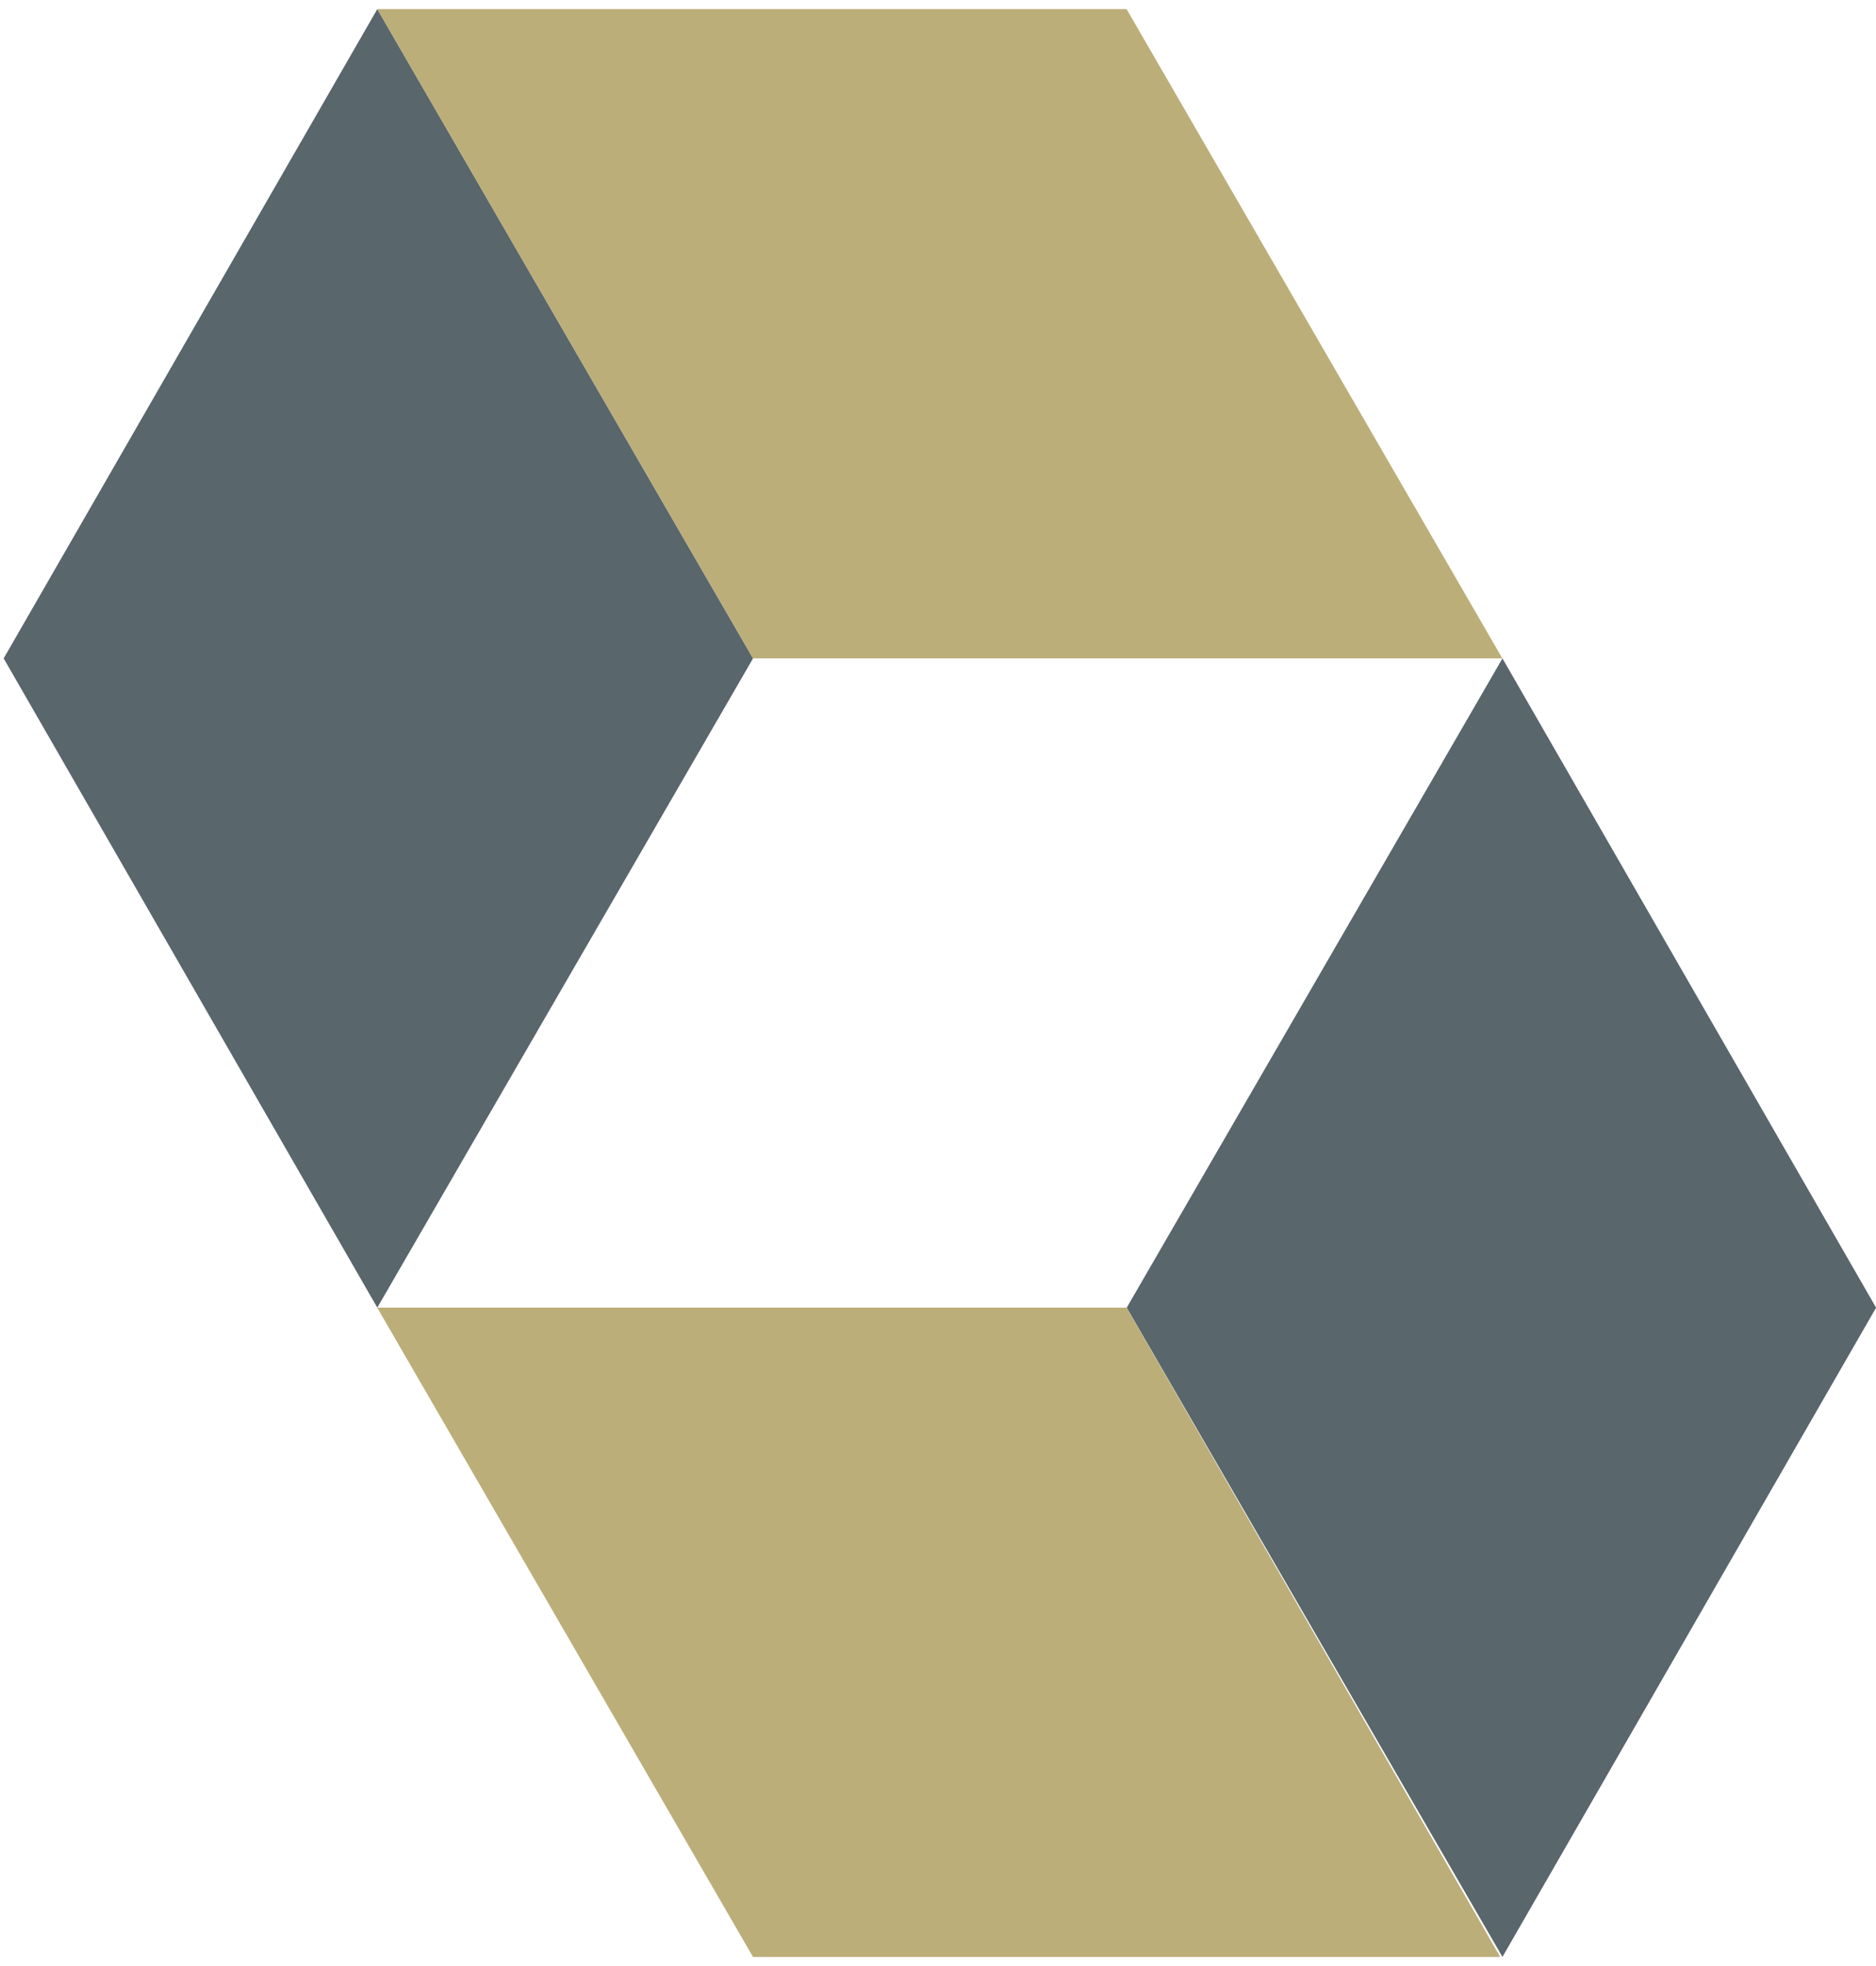
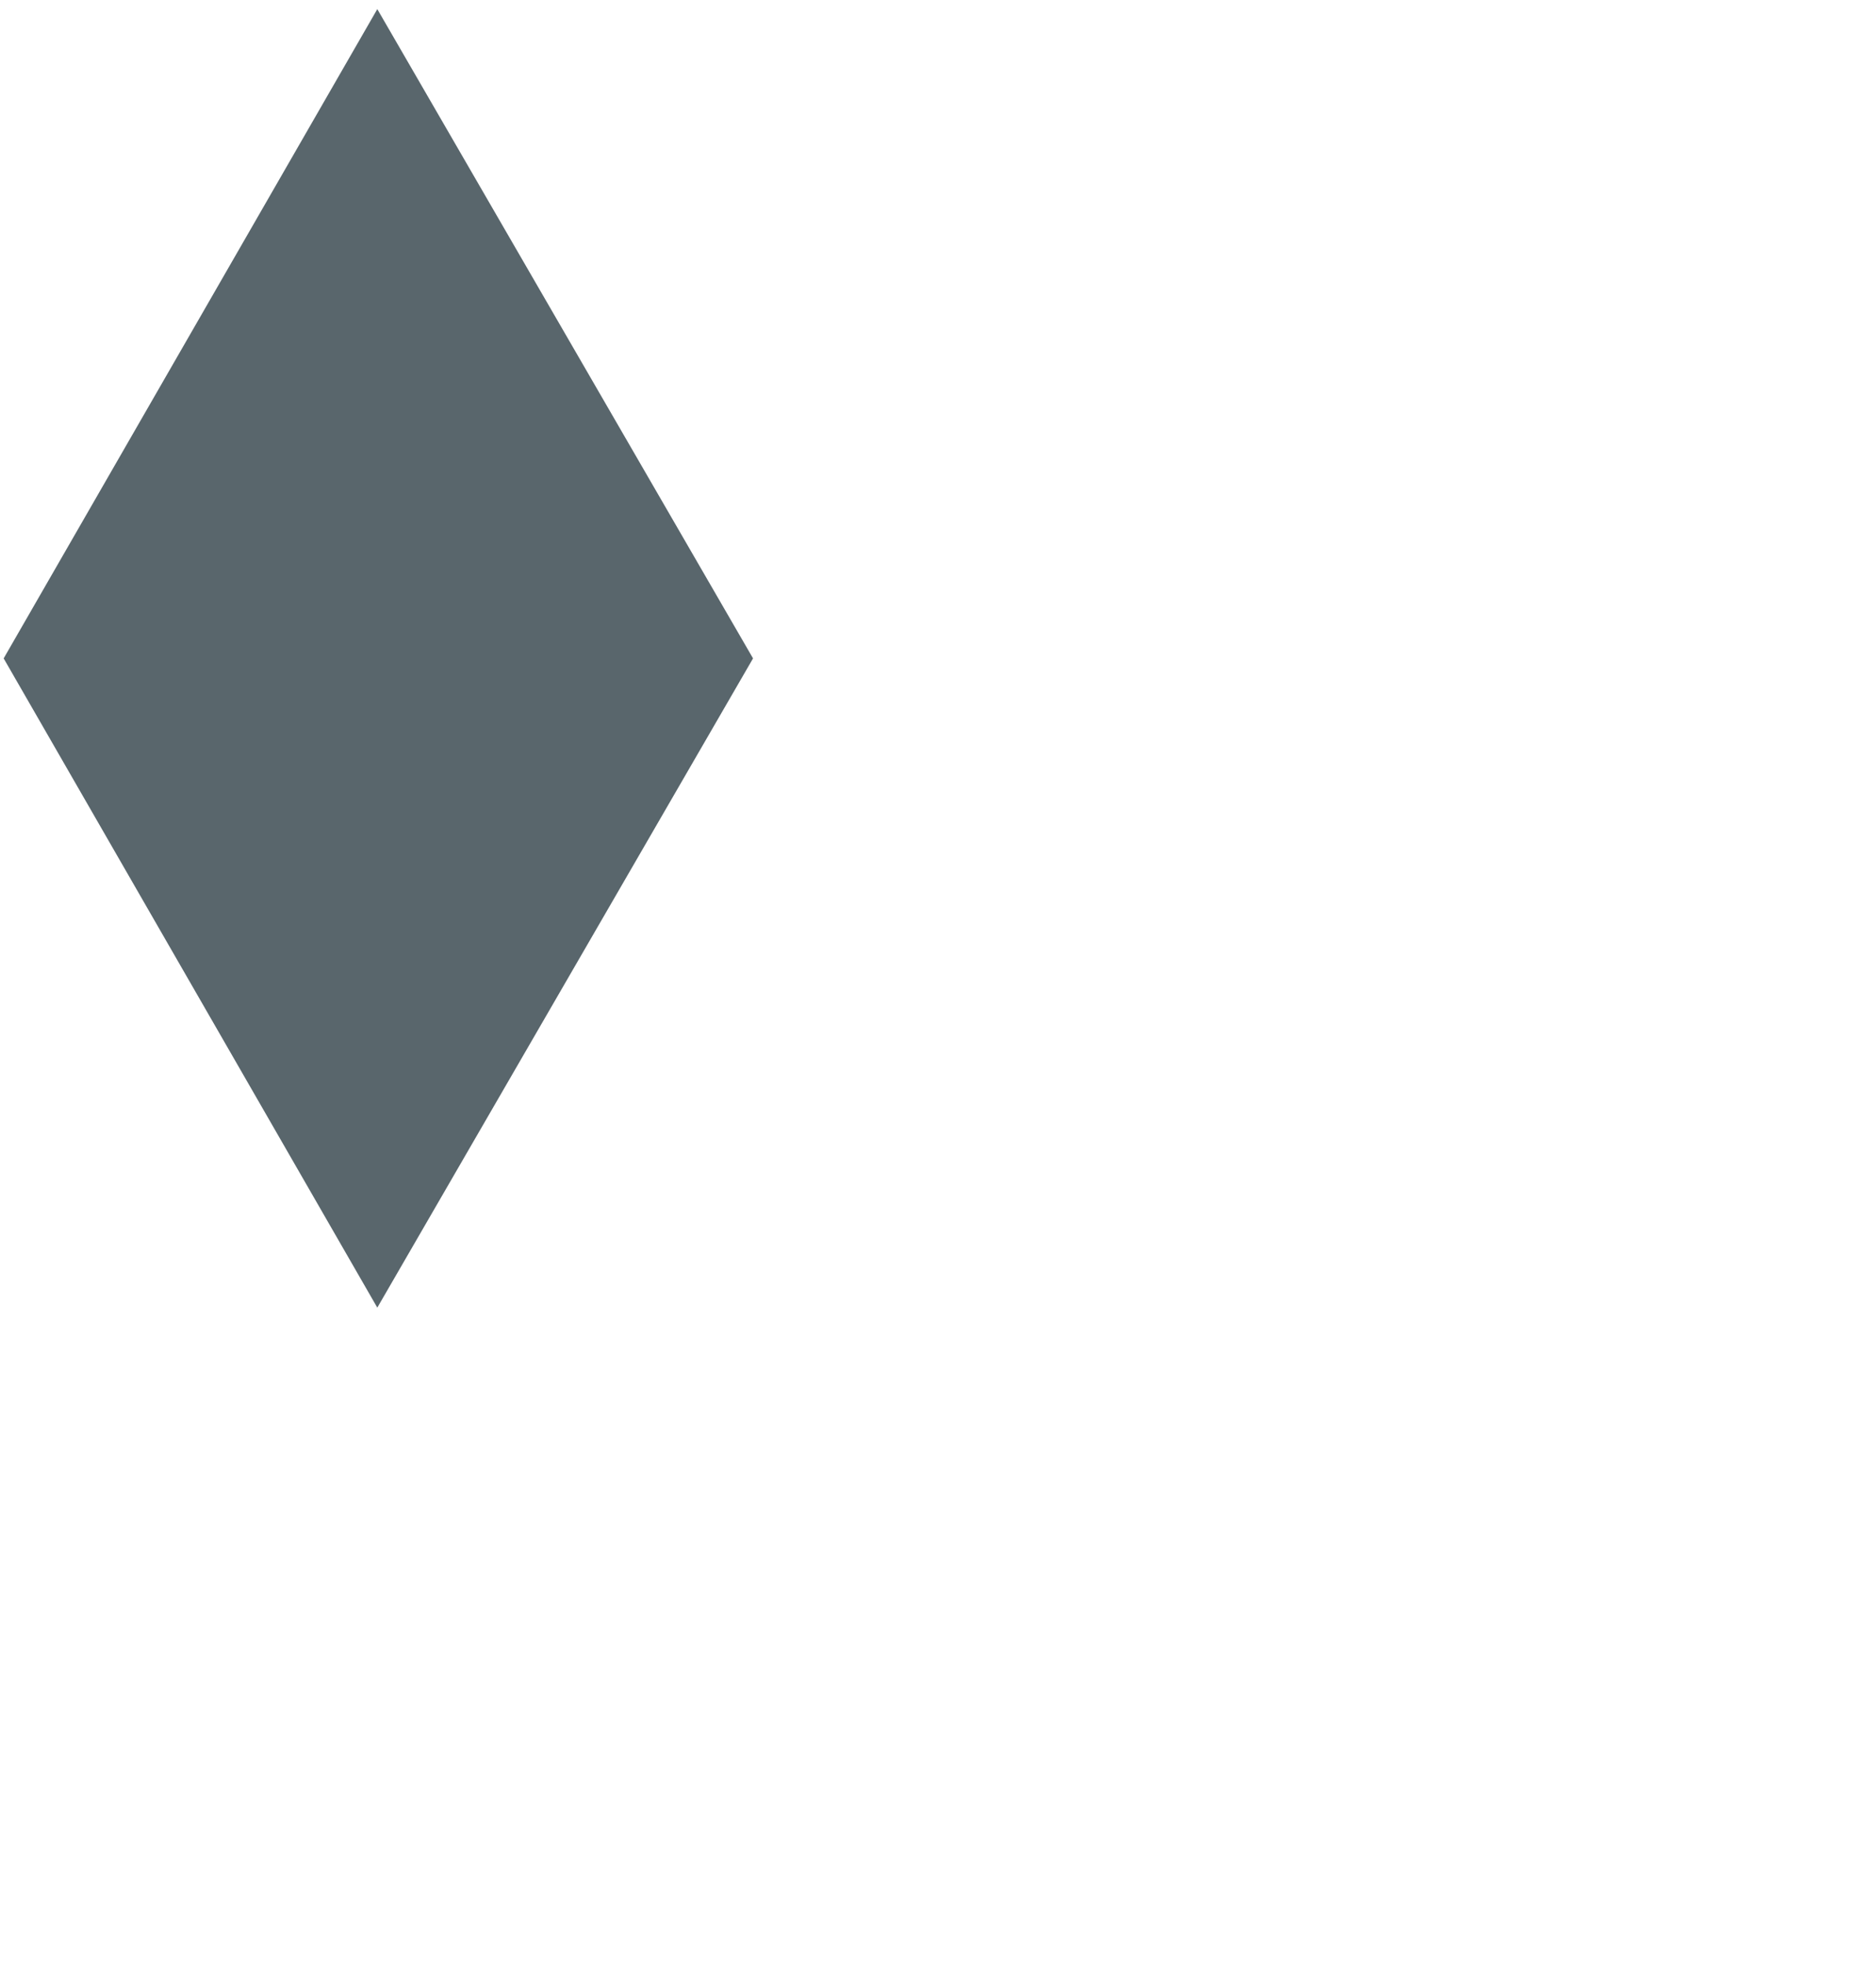
<svg xmlns="http://www.w3.org/2000/svg" width="42" height="44" viewBox="0 0 42 44" fill="none">
  <path d="M16.859 14.735L8.447 29.265L0.082 14.735L8.447 0.204L16.859 14.735Z" fill="#59666C" />
-   <path d="M25.222 0.204H8.445L16.858 14.735H33.635L25.222 0.204Z" fill="#BCAE79" />
-   <path d="M25.225 29.266L33.637 14.735L42.002 29.266L33.637 43.796L25.225 29.266Z" fill="#59666C" />
-   <path d="M16.858 43.796H33.587L25.222 29.265H8.445L16.858 43.796Z" fill="#BCAE79" />
</svg>